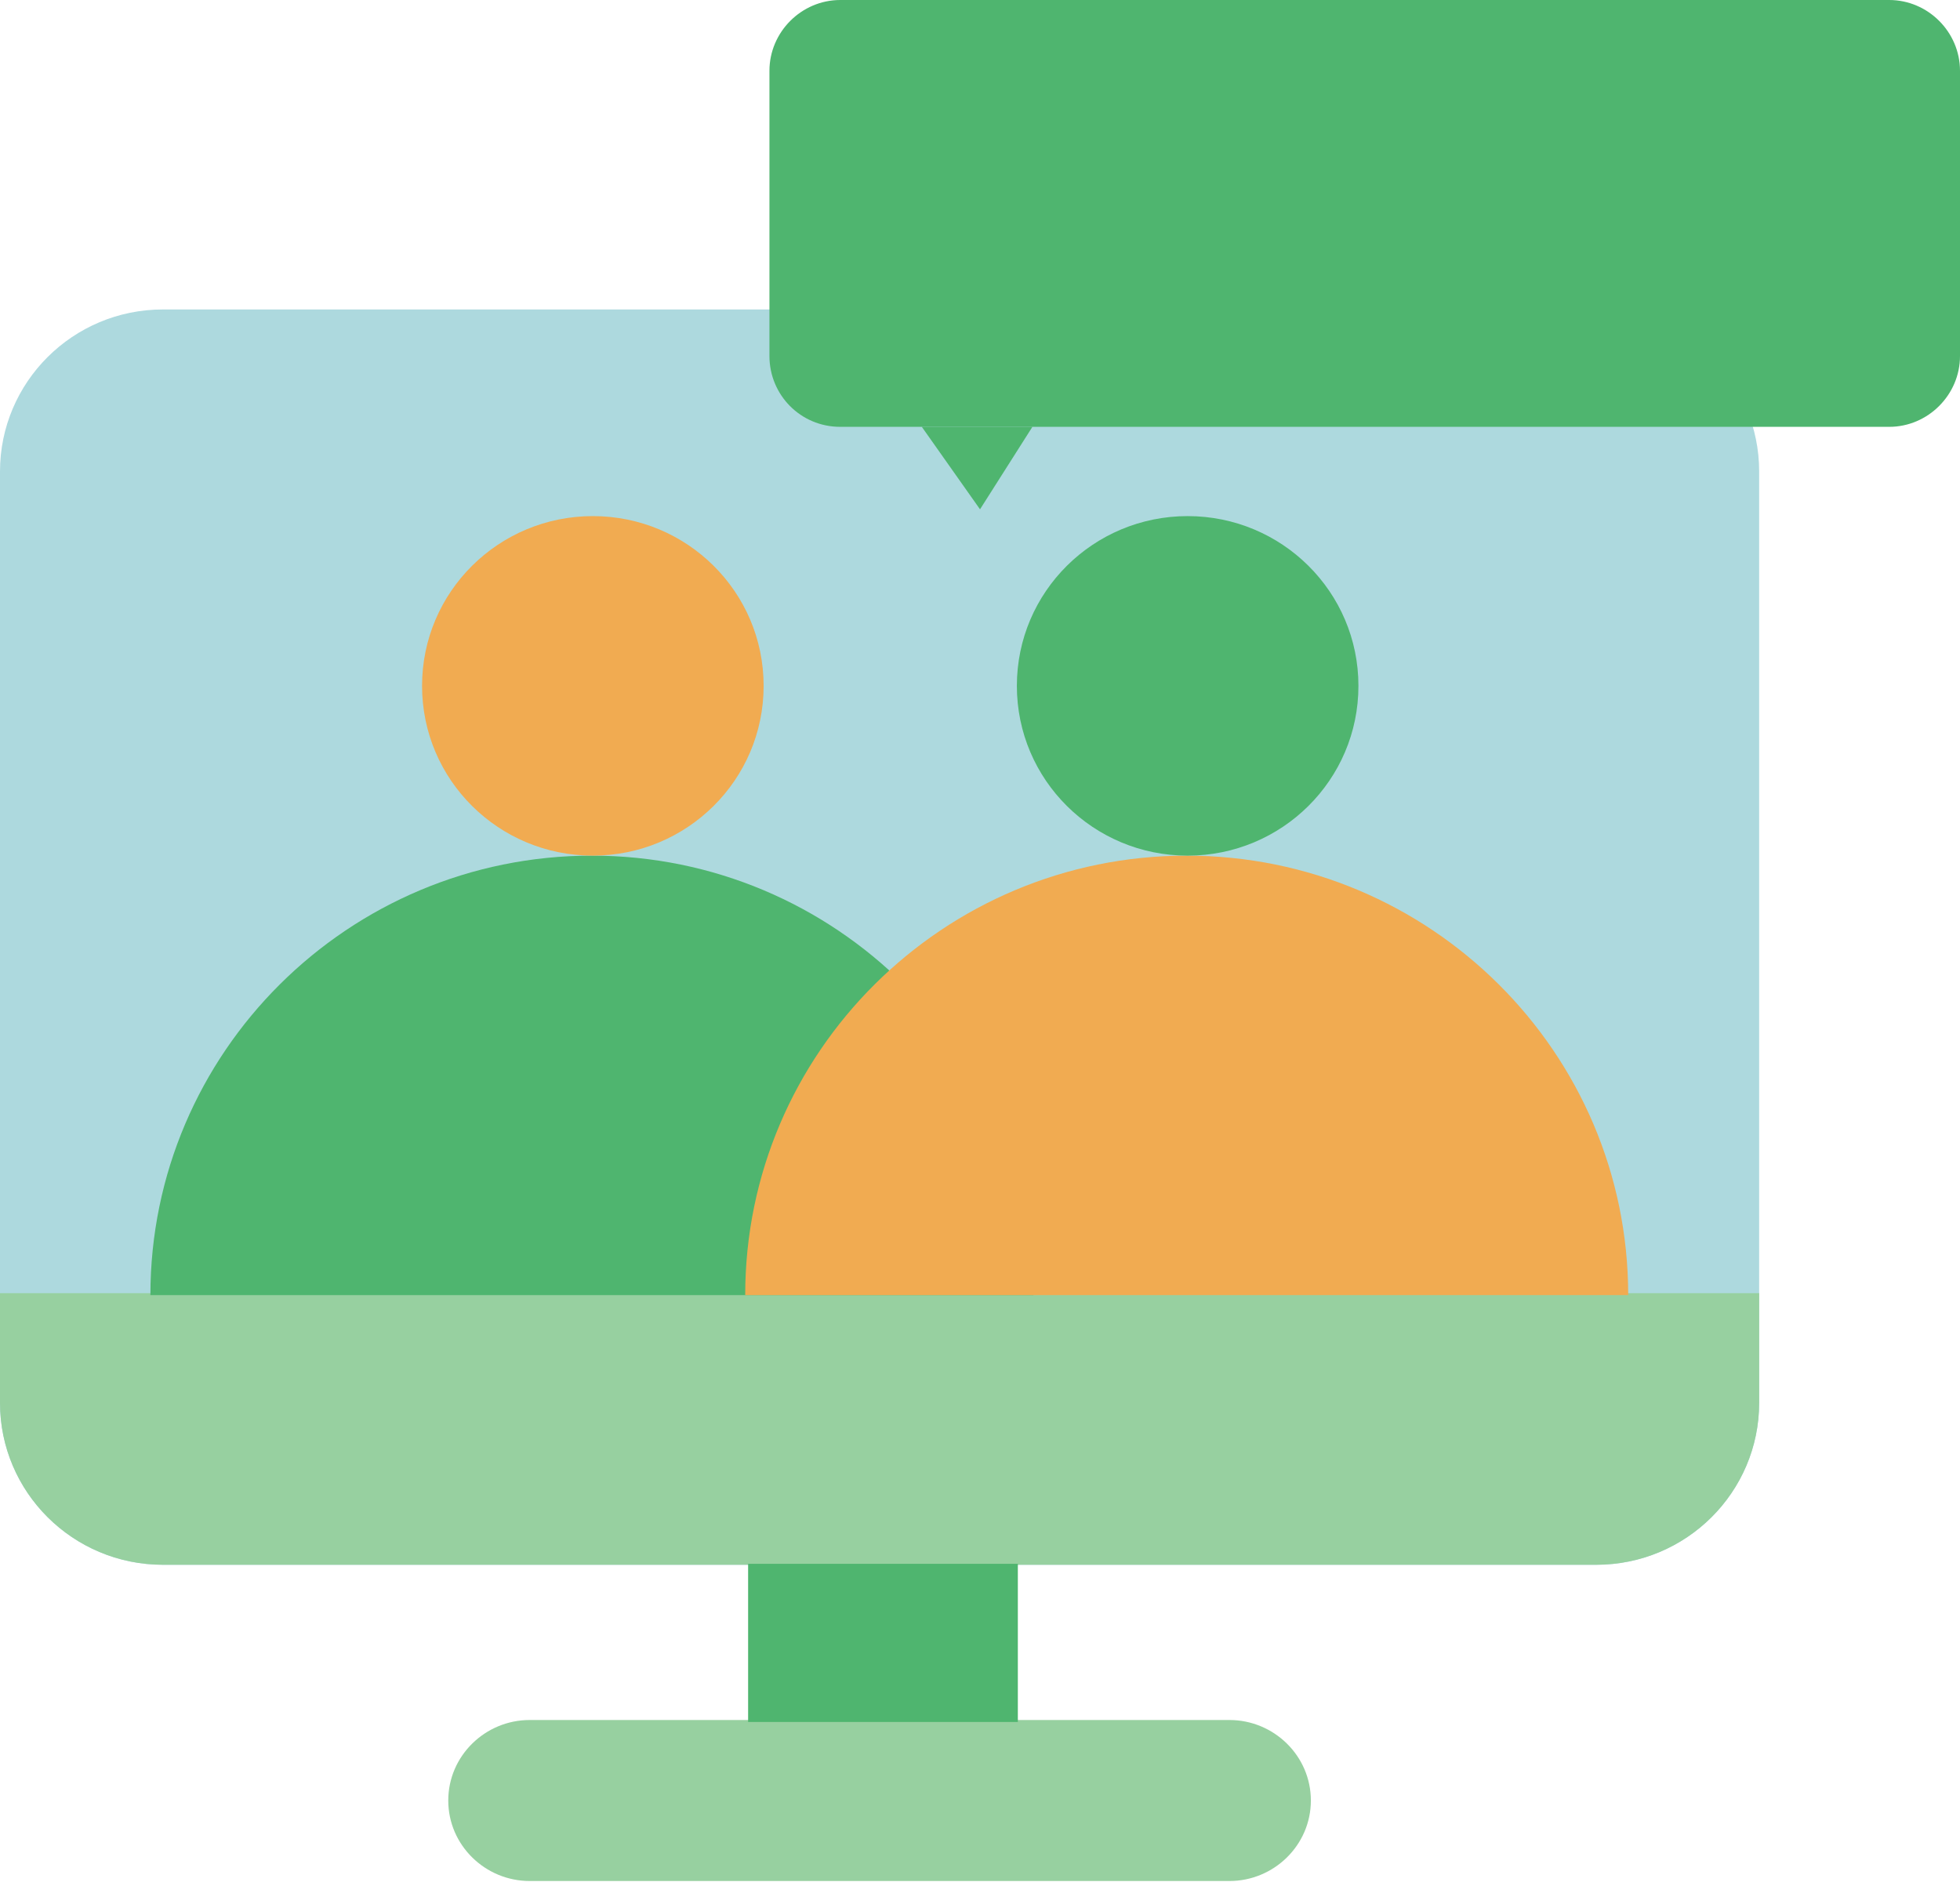
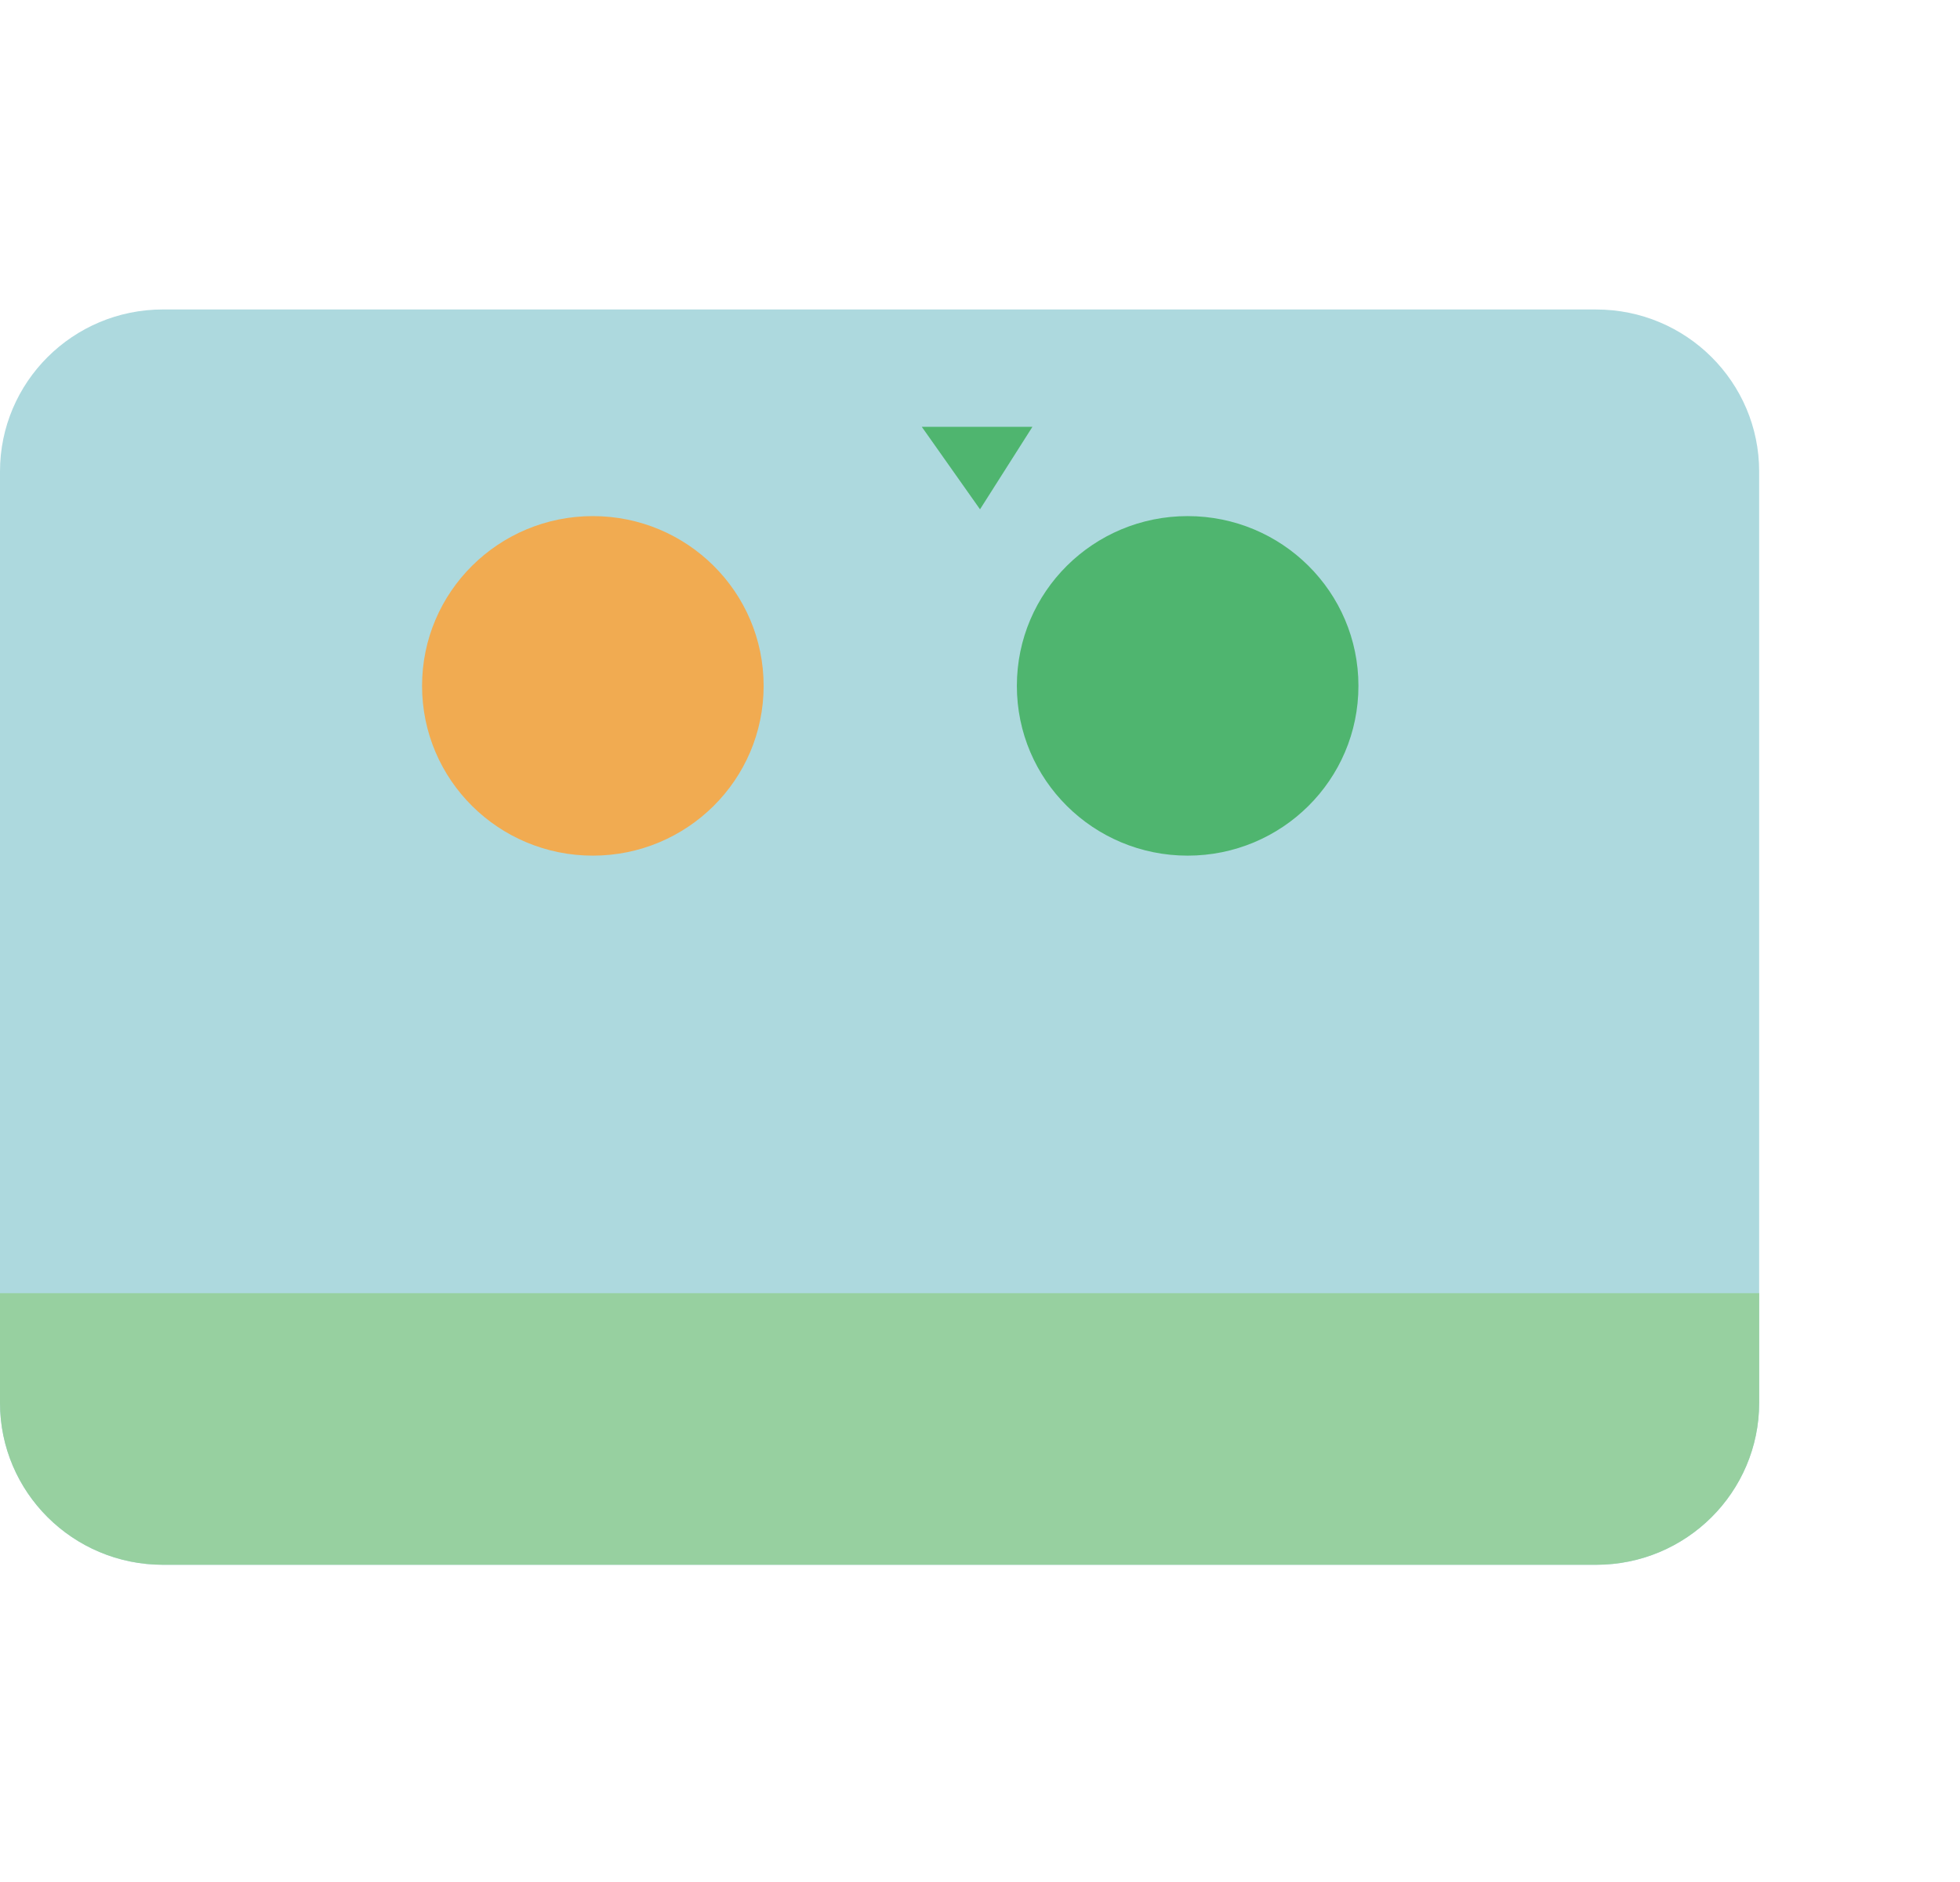
<svg xmlns="http://www.w3.org/2000/svg" id="Layer_1" data-name="Layer 1" viewBox="0 0 620.19 595.63">
  <defs>
    <style>
      .cls-1 {
        fill: none;
      }

      .cls-2 {
        fill: #f1ab51;
      }

      .cls-3 {
        fill: #add9de;
      }

      .cls-4 {
        fill: #97d0a0;
      }

      .cls-5 {
        fill: #4fb56f;
      }

      .cls-6 {
        clip-path: url(#clippath);
      }
    </style>
    <clipPath id="clippath">
      <rect class="cls-1" width="620.19" height="595.63" />
    </clipPath>
  </defs>
  <g class="cls-6">
    <g>
      <path class="cls-3" d="M505.06,97.94H51.58C23.03,97.94,0,120.97,0,149.22v294.75c0,28.25,23.03,51.27,51.58,51.27h453.48c28.55,0,51.58-23.03,51.58-51.27V149.22c0-28.25-23.03-51.27-51.58-51.27h0Z" />
      <path class="cls-4" d="M0,409.27h556.64v34.69c0,28.25-23.03,51.27-51.58,51.27H51.58c-28.55,0-51.58-23.03-51.58-51.27v-34.69Z" />
-       <path class="cls-4" d="M389,544.36h-221.37c-14.12,0-25.79,11.36-25.79,25.48s11.67,25.48,25.79,25.48h221.37c14.12,0,25.79-11.36,25.79-25.48s-11.67-25.48-25.79-25.48Z" />
-       <path class="cls-5" d="M47.59,409.88c0-76.76,62.63-139.08,139.7-139.08s139.7,62.33,139.7,139.08H47.28h.31Z" />
      <path class="cls-2" d="M187.59,270.8c29.78,0,54.04-23.95,54.04-53.73s-24.26-53.73-54.04-53.73-54.04,23.95-54.04,53.73,24.26,53.73,54.04,53.73Z" />
-       <path class="cls-2" d="M235.8,409.88c0-76.76,62.63-139.08,139.7-139.08s139.7,62.33,139.7,139.08H235.49h.31Z" />
      <path class="cls-5" d="M375.8,270.8c29.78,0,54.04-23.95,54.04-53.73s-24.26-53.73-54.04-53.73-54.04,23.95-54.04,53.73,24.26,53.73,54.04,53.73Z" />
-       <path class="cls-5" d="M322.07,494.93h-85.35v50.05h85.35v-50.05Z" />
-       <path class="cls-5" d="M597.78,135.09h-331.9c-12.59,0-22.41-10.13-22.41-22.41V22.41c0-12.28,10.13-22.41,22.41-22.41h331.9c12.28,0,22.41,10.13,22.41,22.41v90.27c0,12.28-10.13,22.41-22.41,22.41h0Z" />
      <path class="cls-5" d="M291.68,135.09l18.42,26.1,16.58-26.1h-35Z" />
    </g>
  </g>
</svg>